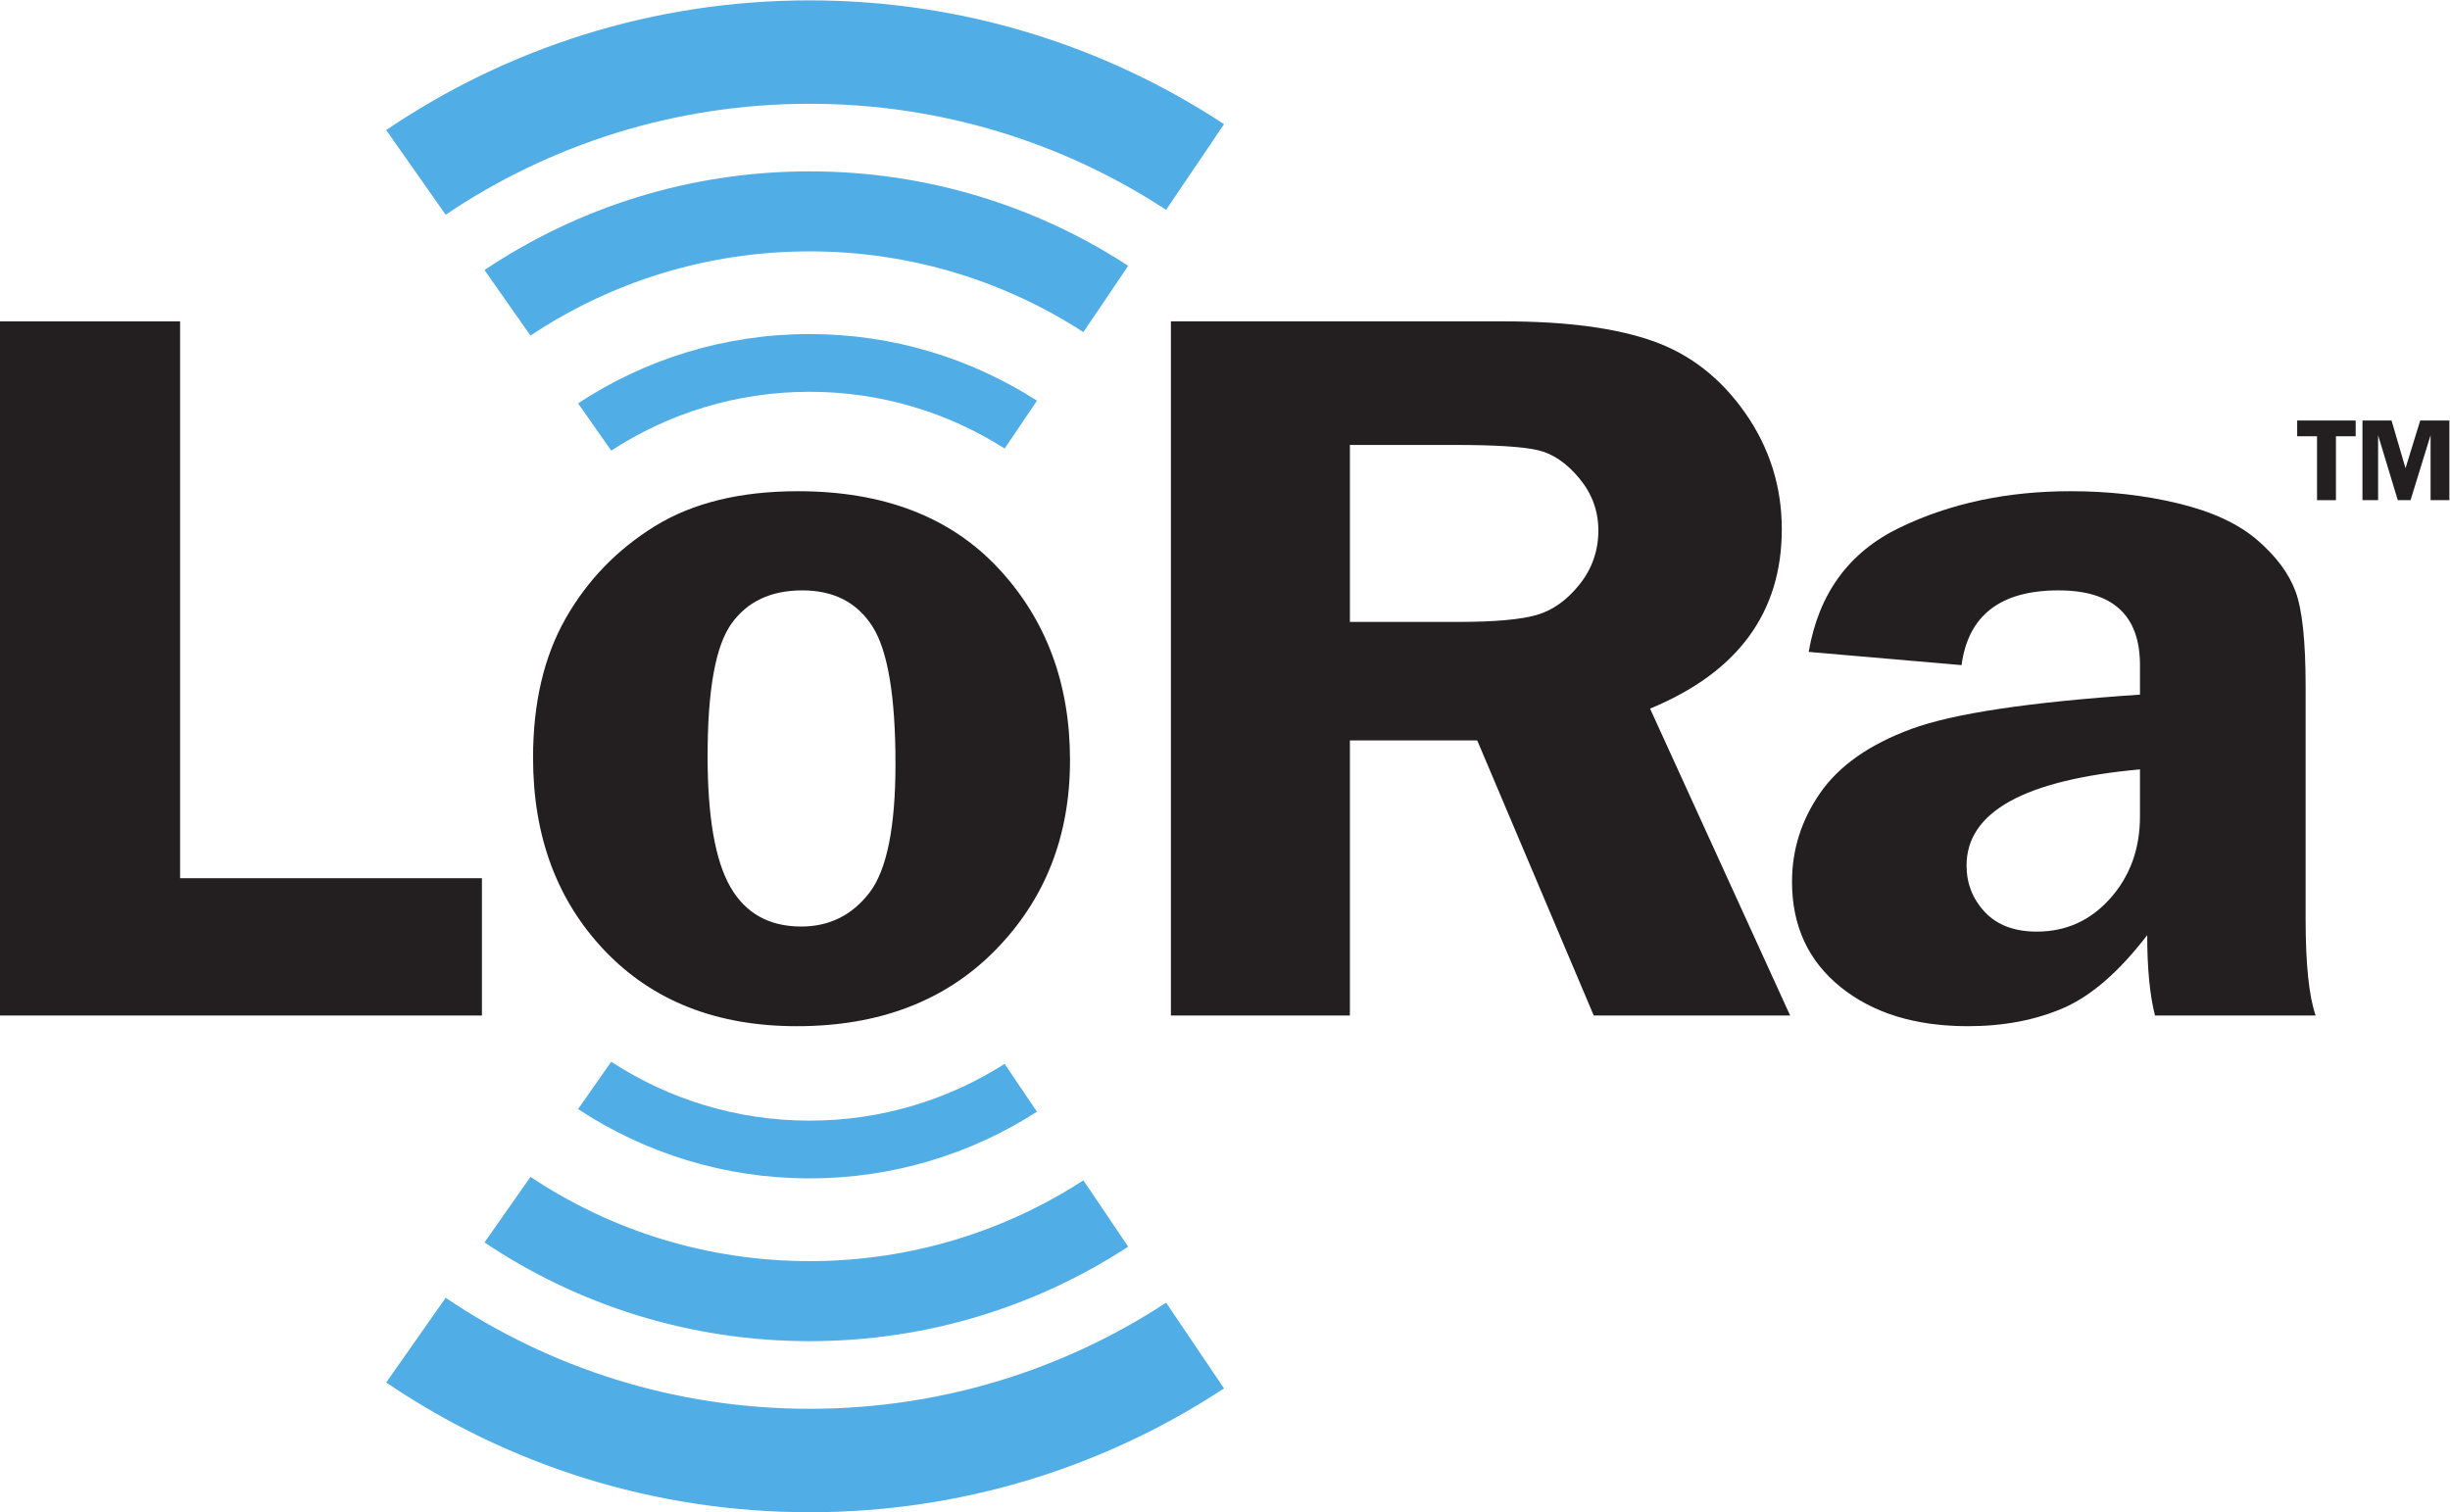
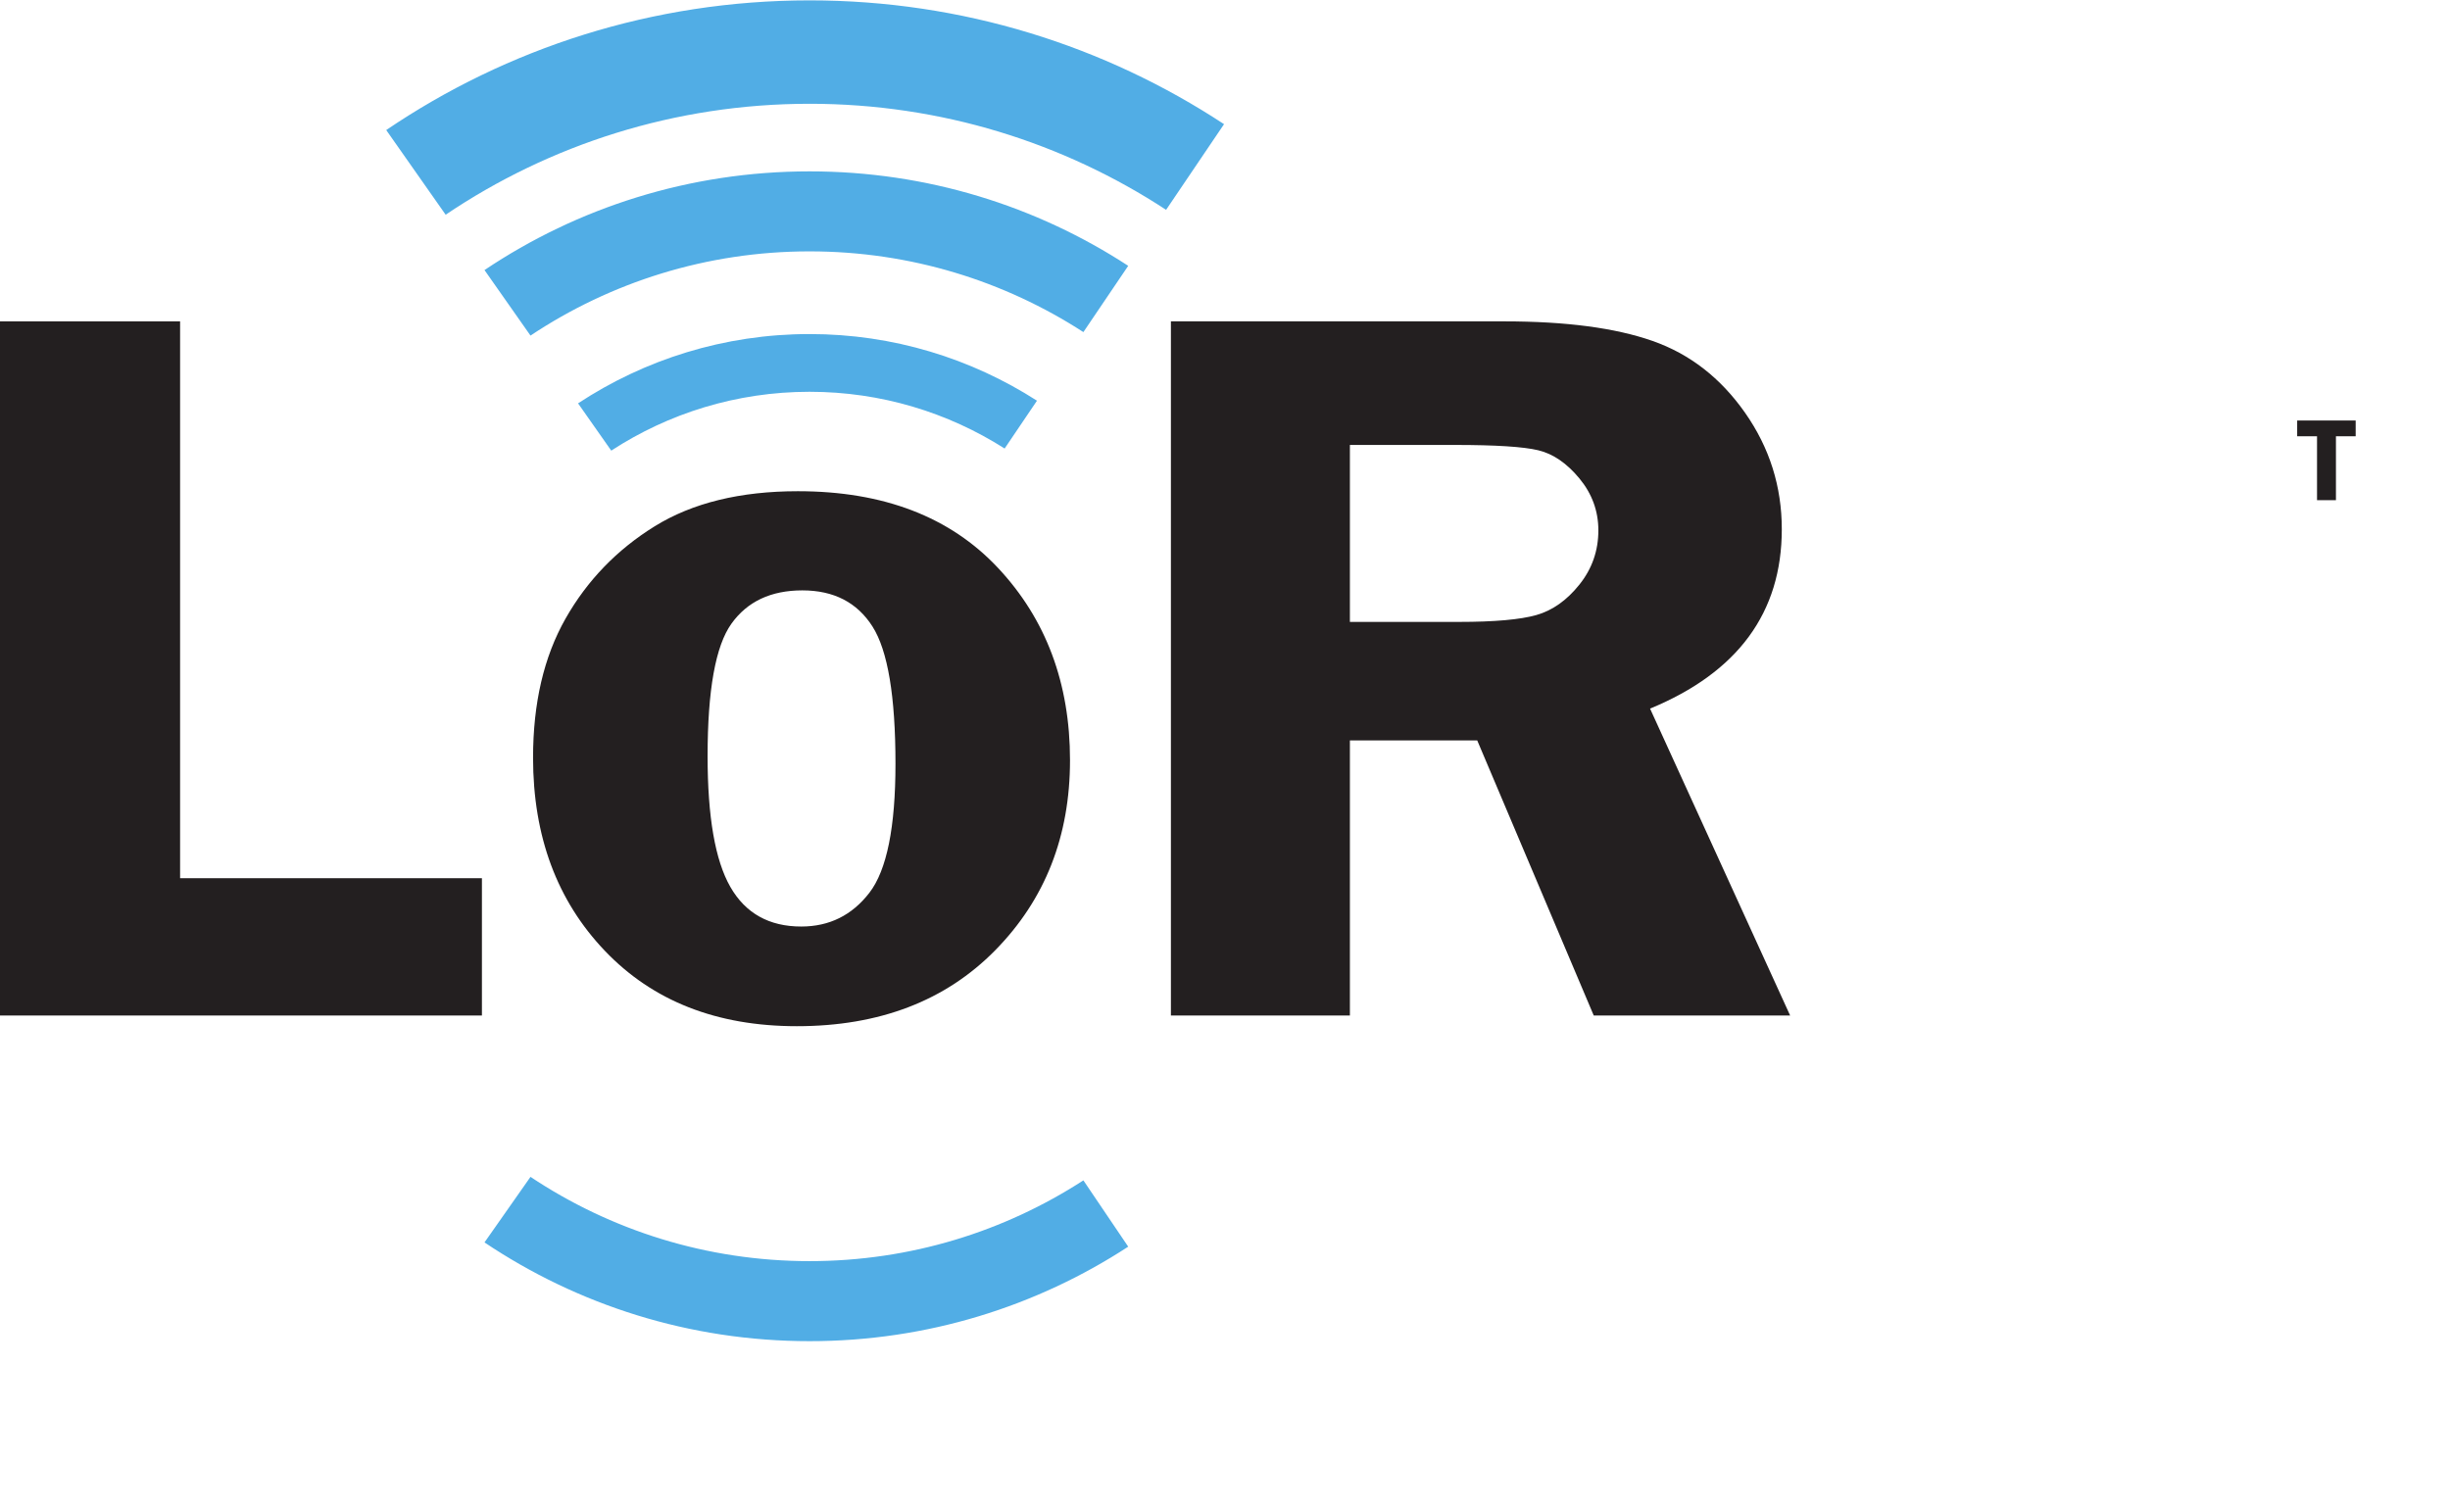
<svg xmlns="http://www.w3.org/2000/svg" xmlns:ns1="http://sodipodi.sourceforge.net/DTD/sodipodi-0.dtd" xmlns:ns2="http://www.inkscape.org/namespaces/inkscape" version="1.1" id="svg2" width="655.693" height="404.76" viewBox="0 0 655.693 404.76" ns1:docname="lora_logo_by_jelgervh_dalgn2y.eps">
  <defs id="defs6" />
  <ns1:namedview id="namedview4" pagecolor="#ffffff" bordercolor="#000000" borderopacity="0.25" ns2:showpageshadow="2" ns2:pageopacity="0.0" ns2:pagecheckerboard="0" ns2:deskcolor="#d1d1d1" />
  <g id="g8" ns2:groupmode="layer" ns2:label="ink_ext_XXXXXX" transform="matrix(1.333,0,0,-1.333,0,404.76)">
    <g id="g10" transform="scale(0.1)">
-       <path d="m 1227.4,904.398 c 114.53,-74.589 251.16,-118.089 398.01,-118.089 144.03,0 278.21,41.863 391.38,113.832 h 0.33 l 64.84,-95.922 c -131.75,-84.598 -288.35,-133.867 -456.54,-133.867 -171.72,0 -331.4,51.296 -464.84,139.199 l 66.54,94.847 h 0.28" style="fill:#51ade5;fill-opacity:1;fill-rule:nonzero;stroke:none" id="path12" />
      <path d="m 1065.07,673.41 c 160.47,-106.859 353.12,-169.18 560.34,-169.18 202.67,0 391.4,59.602 549.72,162.18 l 90.01,-133.14 c -184.01,-119.969 -403.7,-189.75 -639.72,-189.75 -241.57,0 -466.06,73.082 -652.678,198.281 l 92.328,131.609" style="fill:#51ade5;fill-opacity:1;fill-rule:nonzero;stroke:none" id="path14" />
-       <path d="m 1625.41,207.73 c 264.19,0 510.06,78.379 715.79,213.051 l 116.33,-172.09 C 2218.62,91.519 1932.73,0 1625.42,0 1310.43,0 1017.89,96.09 775.43,260.531 l 119.3,170.059 c 208.69,-140.711 460.09,-222.86 730.68,-222.86" style="fill:#51ade5;fill-opacity:1;fill-rule:nonzero;stroke:none" id="path16" />
      <path d="m 1227.4,2131.77 c 114.53,74.55 251.16,118.03 398.01,118.03 144.03,0 278.21,-41.84 391.38,-113.78 h 0.33 l 64.84,95.88 c -131.75,84.56 -288.35,133.81 -456.54,133.81 -171.72,0 -331.4,-51.28 -464.84,-139.14 l 66.54,-94.8 h 0.28" style="fill:#51ade5;fill-opacity:1;fill-rule:nonzero;stroke:none" id="path18" />
      <path d="m 1065.07,2362.65 c 160.47,106.8 353.12,169.09 560.34,169.09 202.67,0 391.4,-59.57 549.72,-162.1 l 90.01,133.07 c -184.01,119.92 -403.7,189.66 -639.72,189.66 -241.57,0 -466.06,-73.03 -652.678,-198.18 l 92.328,-131.54" style="fill:#51ade5;fill-opacity:1;fill-rule:nonzero;stroke:none" id="path20" />
      <path d="m 1625.41,2828.1 c 264.19,0 510.06,-78.34 715.79,-212.95 l 116.33,172.01 c -238.91,157.09 -524.8,248.57 -832.11,248.57 -314.99,0 -607.53,-96.05 -849.99,-260.41 l 119.3,-169.98 c 208.69,140.64 460.09,222.76 730.68,222.76" style="fill:#51ade5;fill-opacity:1;fill-rule:nonzero;stroke:none" id="path22" />
      <path d="M 361.582,1273.09 H 967.566 V 997.398 H 0 V 2391.18 H 361.582 V 1273.09" style="fill:#231f20;fill-opacity:1;fill-rule:nonzero;stroke:none" id="path24" />
      <path d="m 1610.94,1851.03 c -63.05,0 -110.53,-22.31 -142.43,-66.88 -31.91,-44.6 -47.85,-133.25 -47.85,-265.99 0,-121.87 15.21,-209.33 45.62,-262.43 30.41,-53.1 77.89,-79.64 142.43,-79.64 56.37,0 101.99,22.62 136.87,67.9 34.85,45.27 52.29,131.54 52.29,258.85 0,135.45 -15.4,227.35 -46.18,275.69 -30.79,48.33 -77.7,72.5 -140.75,72.5 z m -8.93,199.11 c 171.69,0 305.65,-51.41 401.9,-154.19 96.26,-102.79 144.38,-231.45 144.38,-385.97 0,-152.49 -49.99,-279.61 -149.94,-381.37 -99.97,-101.78 -232.83,-152.661 -398.55,-152.661 -160.55,0 -288.94,50.381 -385.2,151.131 -96.25,100.73 -144.36,230.08 -144.36,388.01 0,109.6 21.73,202.69 65.21,279.27 43.48,76.58 103.11,138.35 178.93,185.33 75.82,46.96 171.69,70.45 287.63,70.45" style="fill:#231f20;fill-opacity:1;fill-rule:nonzero;stroke:none" id="path26" />
      <path d="m 2710.22,2143.06 v -355.34 h 218.73 c 71.43,0 123.32,4.6 155.68,13.79 32.37,9.19 61.2,29.61 86.49,61.26 25.29,31.66 37.95,67.9 37.95,108.75 0,38.79 -12.66,73.51 -37.95,104.15 -25.29,30.63 -52.83,49.52 -82.58,56.67 -29.77,7.14 -85.57,10.72 -167.4,10.72 z m 0,-593.25 V 997.398 H 2350.86 V 2391.18 h 669.61 c 123.48,0 222.64,-13.1 297.41,-39.3 74.78,-26.19 136.71,-74.31 185.82,-144.38 49.1,-70.07 73.65,-147.96 73.65,-233.67 0,-167.35 -88.17,-287.42 -264.49,-360.2 l 281.23,-616.232 h -394.3 l -233.95,552.412 h -255.62" style="fill:#231f20;fill-opacity:1;fill-rule:nonzero;stroke:none" id="path28" />
-       <path d="m 4296.5,1491.6 c -232.13,-21.1 -348.18,-85.43 -348.18,-192.98 0,-36.09 12.21,-67.24 36.69,-93.43 24.49,-26.22 59.35,-39.31 104.57,-39.31 58.6,0 107.72,22.28 147.41,66.88 39.67,44.57 59.51,99.55 59.51,164.9 z m 352.66,-494.202 h -322.52 c -10.43,40.842 -15.63,94.612 -15.63,161.332 -56.46,-73.52 -112.73,-122.37 -168.81,-146.53 -56.08,-24.149 -119.78,-36.251 -191.1,-36.251 -105.5,0 -190.73,26.211 -255.72,78.631 -65,52.41 -97.49,122.87 -97.49,211.36 0,64.66 18.93,124.22 56.82,178.7 37.88,54.45 98.79,97.16 182.74,128.15 83.94,30.96 236.95,53.94 459.05,68.92 v 59.22 c 0,100.06 -54.52,150.1 -163.55,150.1 -116.44,0 -181.34,-50.04 -194.68,-150.1 l -306.9,26.55 c 20.09,117.07 80.71,200.13 181.91,249.14 101.17,49.01 215.75,73.52 343.73,73.52 76.61,0 148.79,-8.17 216.49,-24.51 67.7,-16.34 120.54,-40.84 158.48,-73.51 37.94,-32.68 63.61,-67.23 77,-103.65 13.39,-36.42 20.09,-99.9 20.09,-190.43 v -467.65 c 0,-89.87 6.7,-154.19 20.09,-192.992" style="fill:#231f20;fill-opacity:1;fill-rule:nonzero;stroke:none" id="path30" />
      <path d="m 4729.54,2192.12 v -31.64 h -39.61 v -128.32 h -37.97 v 128.32 h -39.85 v 31.64 h 117.43" style="fill:#231f20;fill-opacity:1;fill-rule:nonzero;stroke:none" id="path32" />
-       <path d="m 4814.07,2032.16 -39.48,130.43 v -130.43 h -31.4 v 159.96 h 58.35 l 28.07,-95.74 29.54,95.74 h 58.53 v -159.96 h -37.73 v 130.43 l -40.24,-130.43 h -25.64" style="fill:#231f20;fill-opacity:1;fill-rule:nonzero;stroke:none" id="path34" />
    </g>
  </g>
</svg>